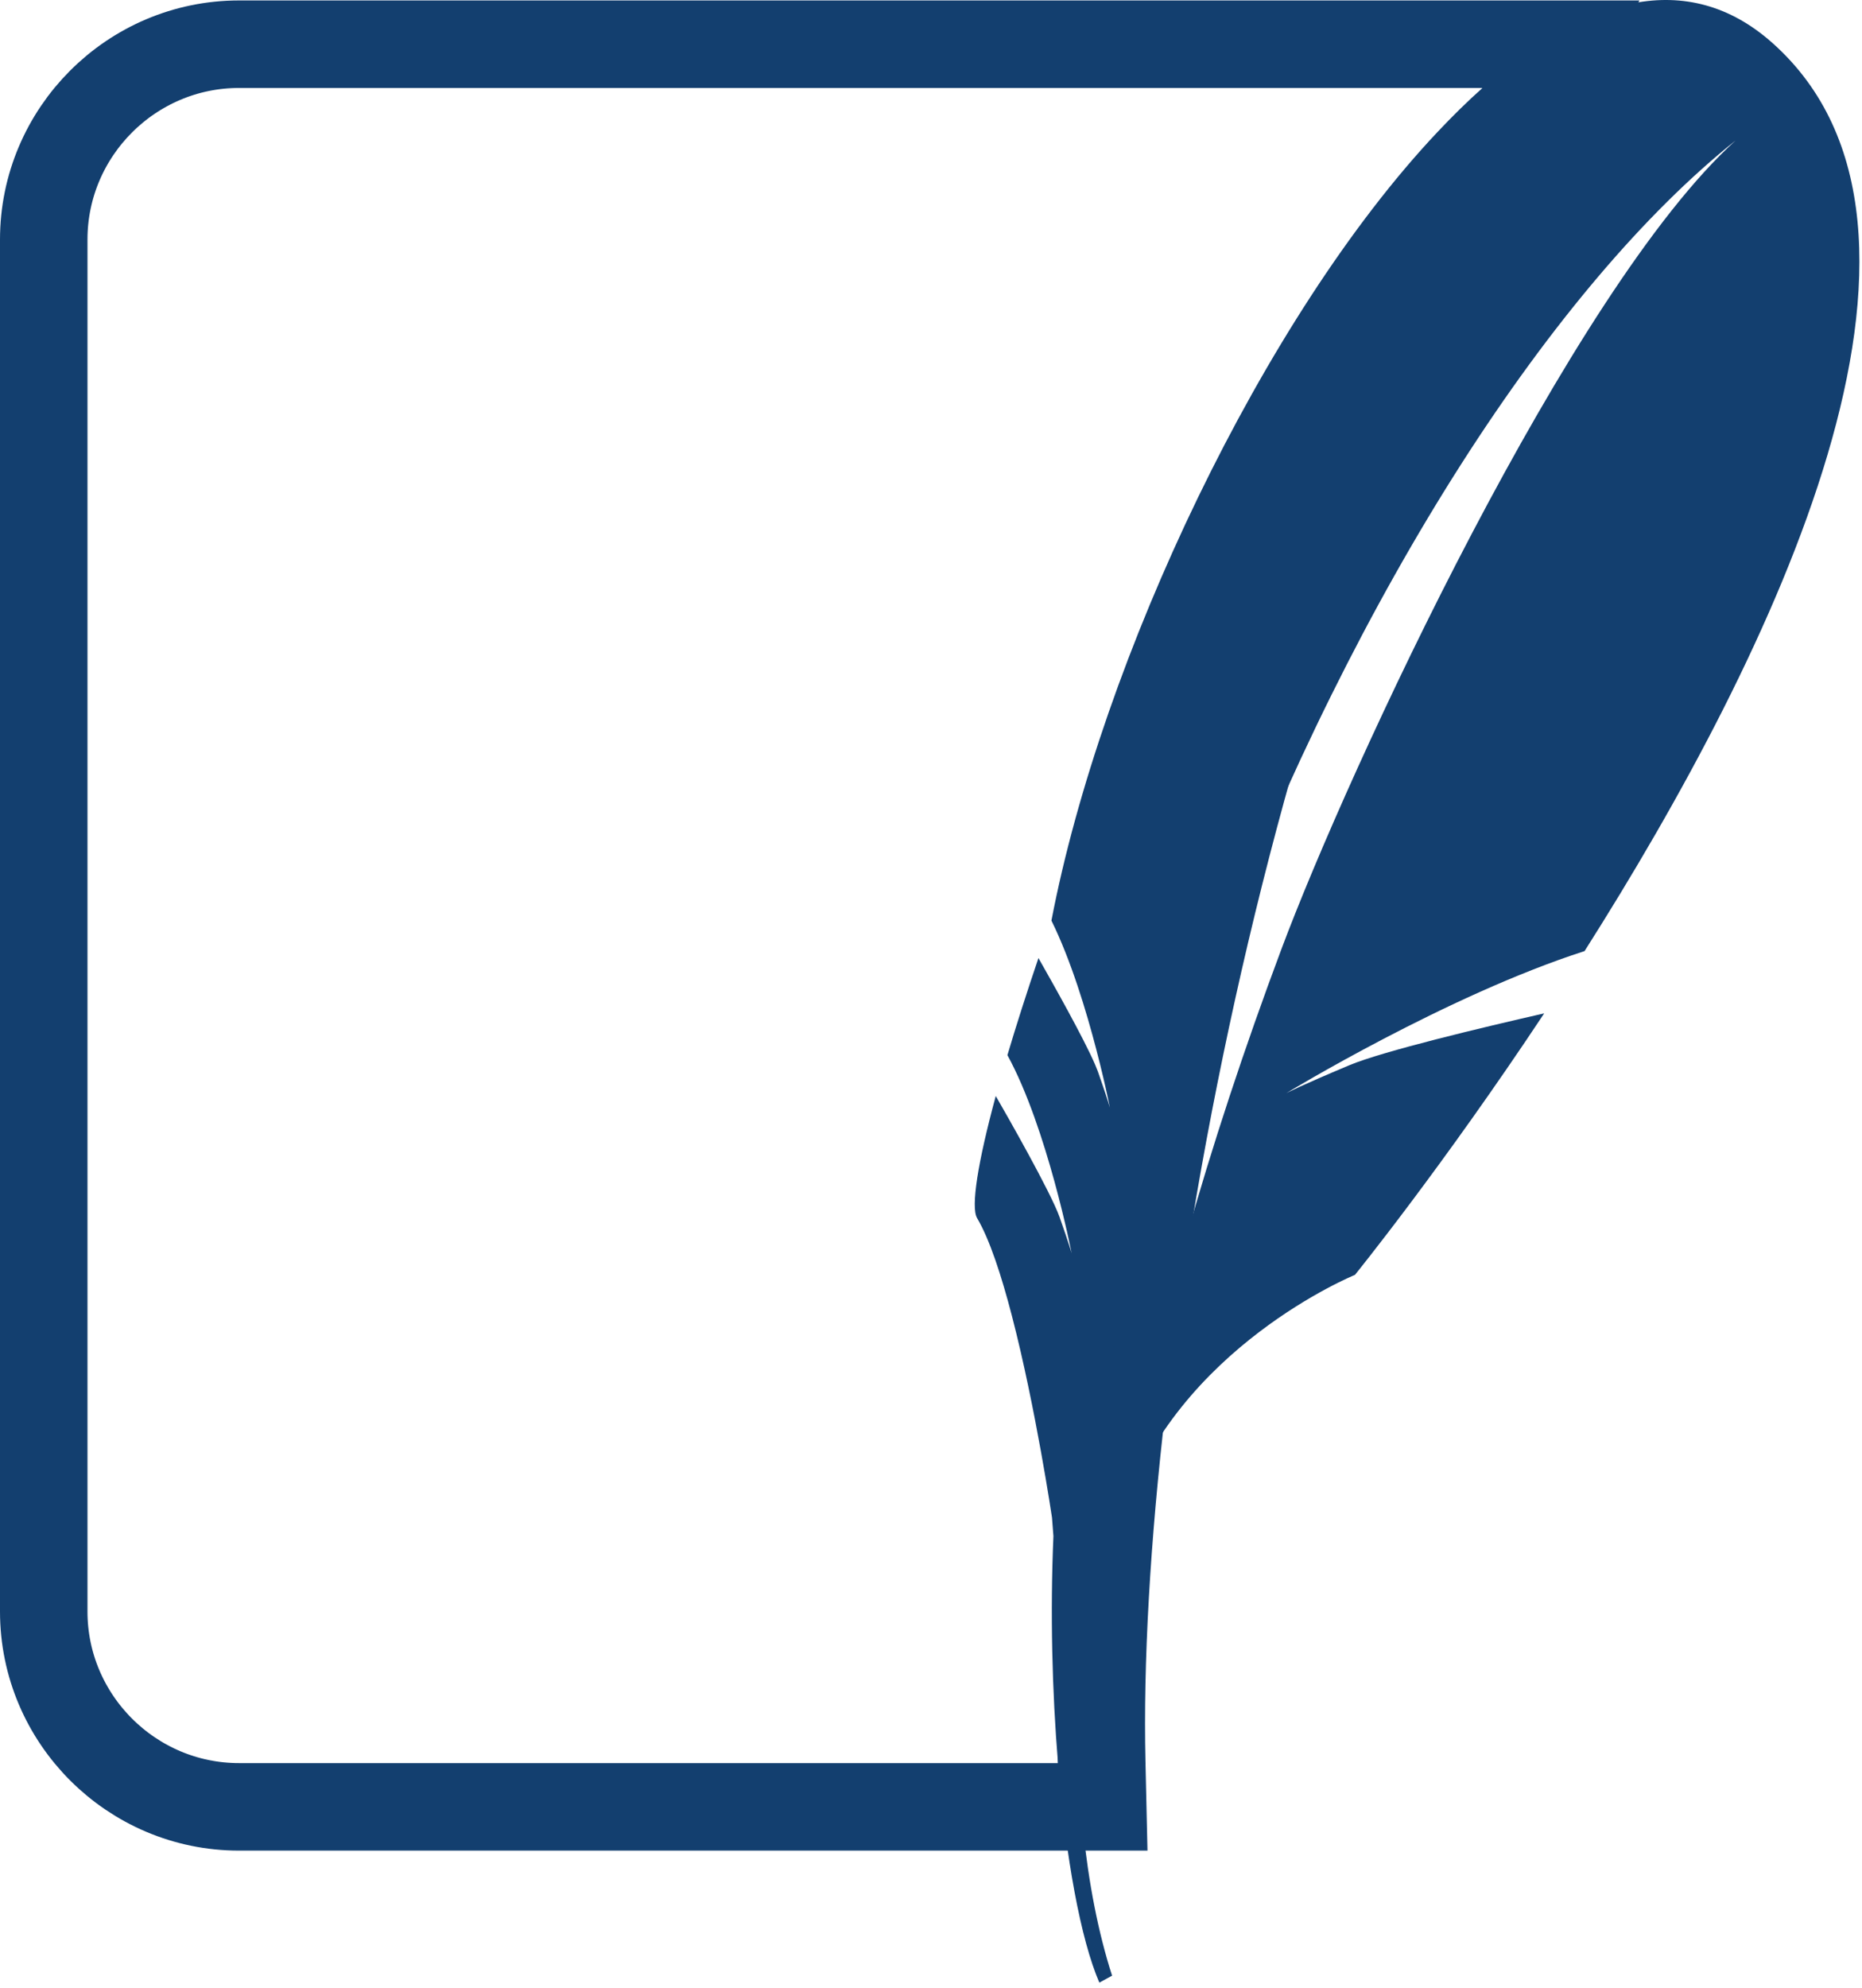
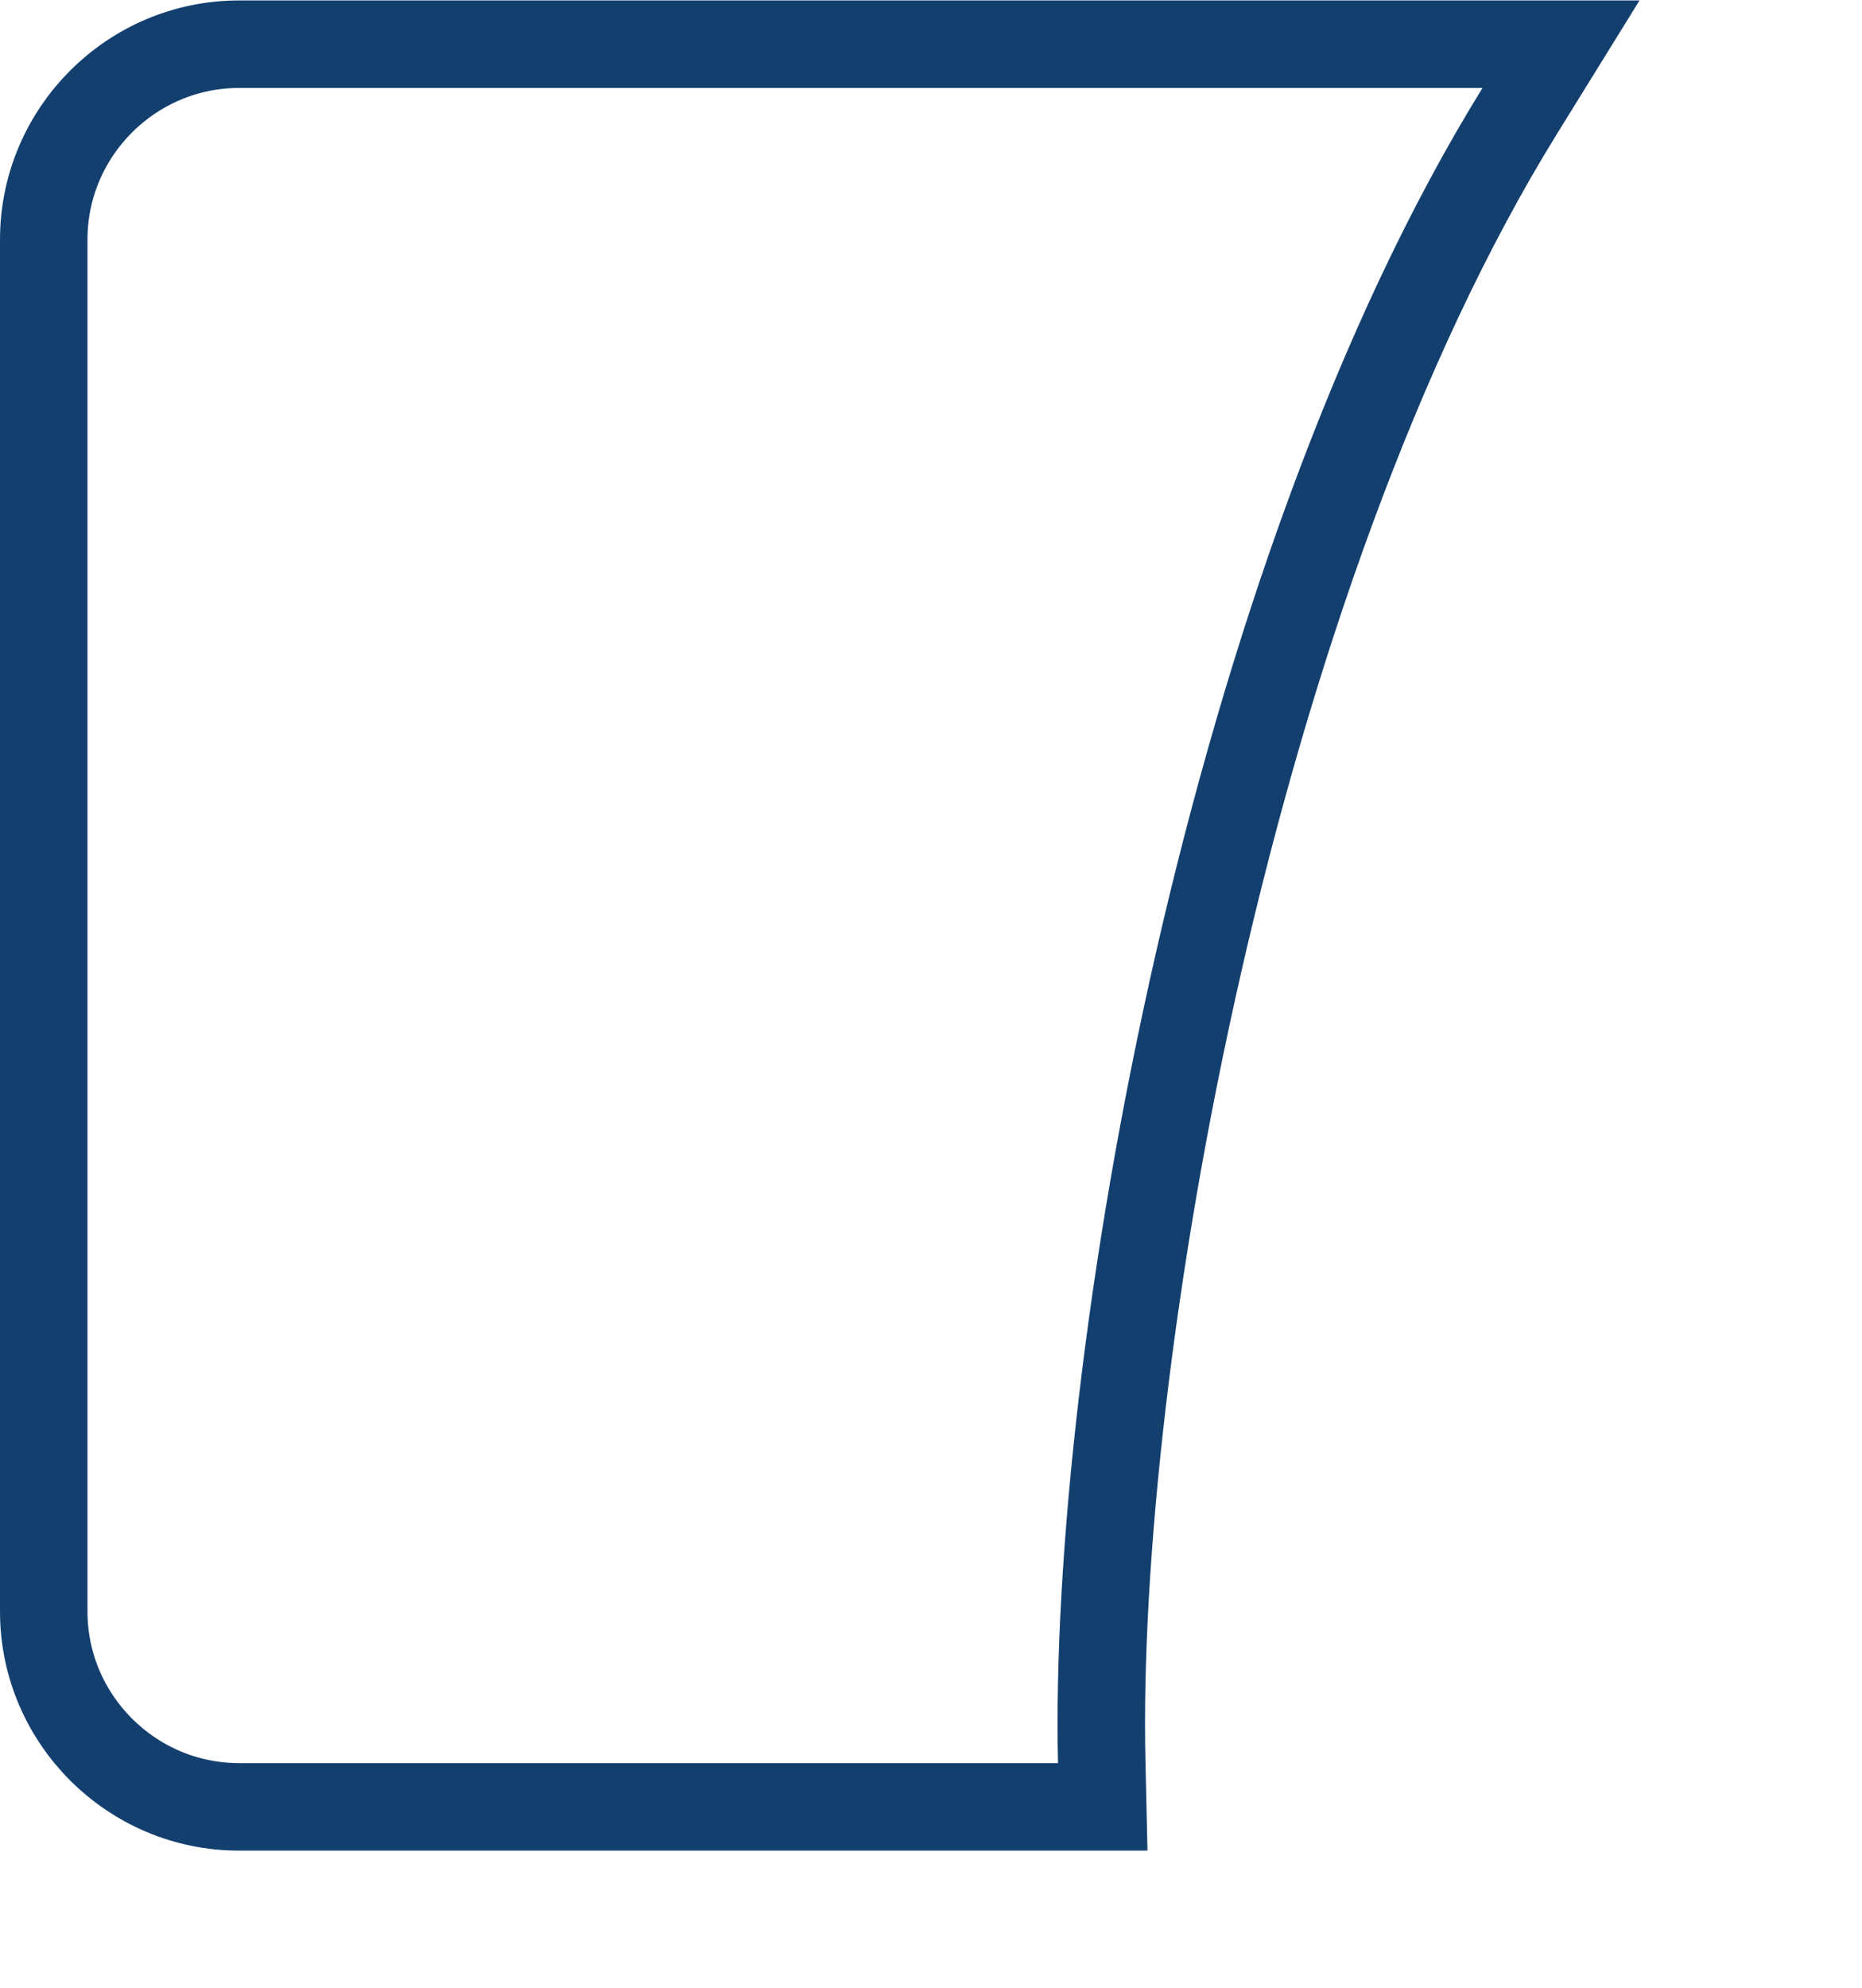
<svg xmlns="http://www.w3.org/2000/svg" width="149" height="159" viewBox="0 0 149 159" fill="none">
  <path d="M121.608 8.878L124.914 3.536H118.632H19.125C10.523 3.536 3.5 10.561 3.5 19.162V128.899C3.5 137.5 10.524 144.524 19.125 144.524H84.663H88.243L88.162 140.944C87.798 125 90.347 101.323 95.939 76.867C101.534 52.397 110.103 27.467 121.608 8.878Z" stroke="#133F6F" stroke-width="7" />
-   <path d="M141.842 3.445C135.027 -2.633 126.775 -0.191 118.632 7.036C117.423 8.11 116.217 9.301 115.017 10.574C101.085 25.352 88.154 52.727 84.137 73.634C85.702 76.808 86.924 80.858 87.729 83.951C87.936 84.745 88.122 85.49 88.27 86.124C88.624 87.624 88.814 88.596 88.814 88.596C88.814 88.596 88.689 88.124 88.177 86.638C88.079 86.353 87.971 86.041 87.842 85.675C87.787 85.524 87.71 85.34 87.627 85.144C86.718 83.031 84.204 78.573 83.098 76.631C82.152 79.422 81.316 82.034 80.615 84.396C83.809 90.24 85.755 100.254 85.755 100.254C85.755 100.254 85.587 99.605 84.784 97.34C84.072 95.337 80.523 89.119 79.682 87.665C78.244 92.974 77.673 96.558 78.188 97.43C79.189 99.121 80.141 102.039 80.978 105.265C82.868 112.534 84.182 121.382 84.182 121.382C84.182 121.382 84.224 121.969 84.296 122.871C84.033 128.975 84.191 135.304 84.663 141.024C85.289 148.596 86.468 155.101 87.971 158.582L88.99 158.026C86.784 151.167 85.888 142.179 86.281 131.812C86.874 115.967 90.52 96.859 97.258 76.942C108.64 46.877 124.433 22.755 138.887 11.235C125.713 23.133 107.883 61.644 102.545 75.905C96.569 91.875 92.334 106.861 89.782 121.22C94.186 107.759 108.424 101.973 108.424 101.973C108.424 101.973 115.408 93.36 123.569 81.055C118.68 82.17 110.653 84.079 107.964 85.209C103.998 86.873 102.929 87.44 102.929 87.44C102.929 87.44 115.777 79.616 126.799 76.074C141.958 52.199 158.473 18.281 141.842 3.445Z" fill="#133F6F" />
</svg>